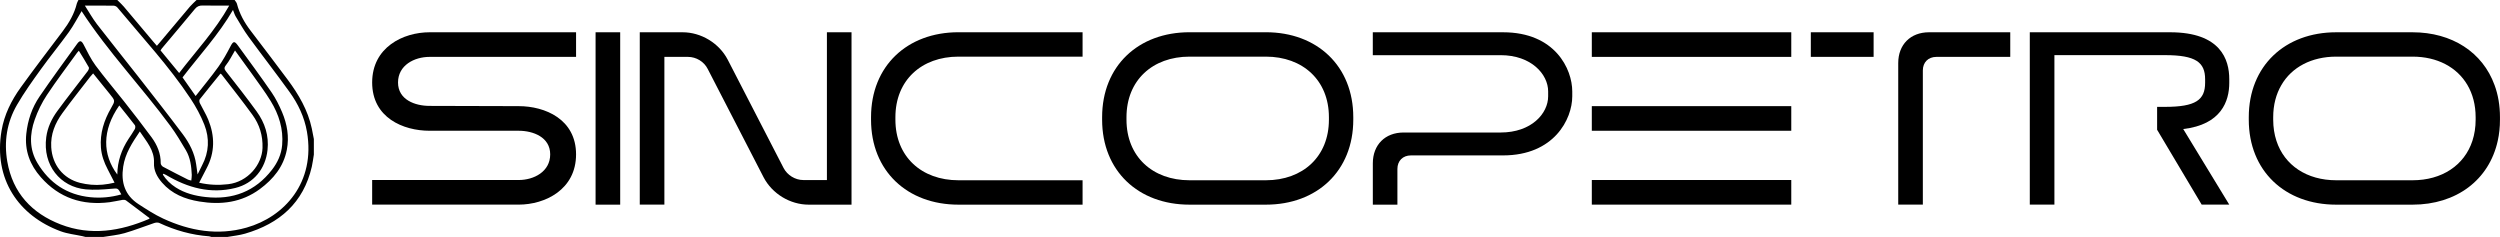
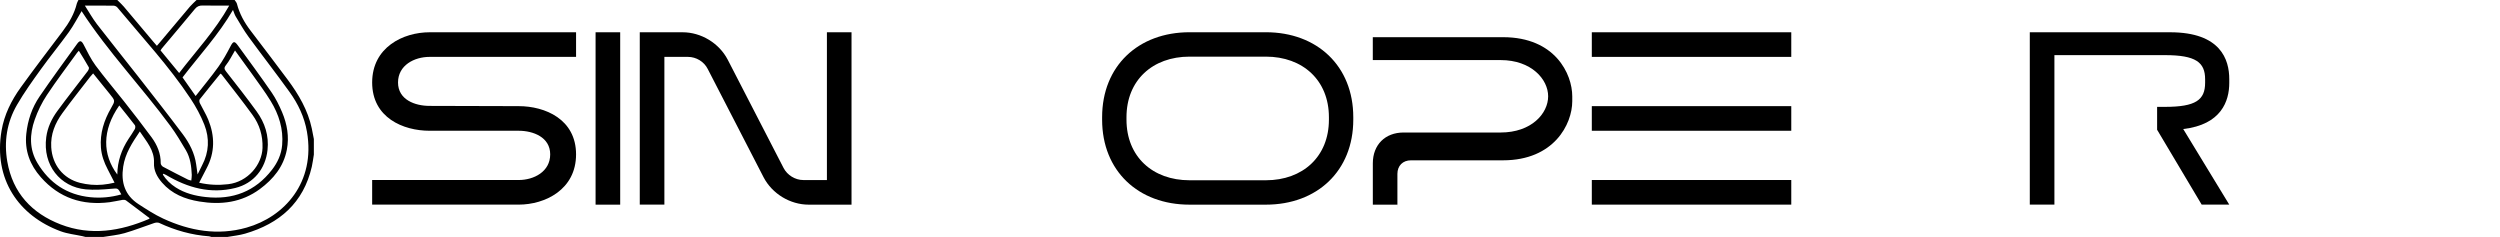
<svg xmlns="http://www.w3.org/2000/svg" id="Camada_1" data-name="Camada 1" viewBox="0 0 799.39 75.76">
  <path d="M72.78,75.76h-5.22c-.24-.07-.47-.18-.71-.2-5.59-.41-10.88-1.91-15.95-4.28-.44-.2-1.11-.12-1.6.04-3.16,1.06-6.27,2.31-9.47,3.23-2.2.63-4.53.82-6.8,1.21h-5.71c-.31-.08-.63-.18-.94-.24-2.34-.51-4.77-.75-6.99-1.57C5.94,68.98-2.13,57.3.49,41.8c.86-5.12,3.14-9.68,6.13-13.83,4.37-6.07,8.93-12.01,13.44-17.99,2.04-2.7,3.71-5.57,4.52-8.89C24.68.71,24.91.37,25.08,0c4.14,0,8.28,0,12.42,0,.69.7,1.44,1.36,2.08,2.11,3.16,3.72,6.29,7.47,9.43,11.21.36.43.73.85,1.15,1.33.44-.51.77-.87,1.08-1.25,3.17-3.77,6.33-7.55,9.51-11.31C61.39,1.35,62.15.7,62.85,0c4.06,0,8.12,0,12.17,0,.25.4.63.77.74,1.21.82,3.18,2.37,5.98,4.35,8.57,3.98,5.24,7.99,10.46,11.91,15.74,3.49,4.71,6.44,9.72,7.68,15.56.24,1.12.44,2.25.66,3.38v4.97c-.22,1.3-.37,2.61-.66,3.89-2.67,11.55-10.31,18.18-21.33,21.39-1.81.53-3.72.71-5.58,1.04ZM62.56,30.7c2.5-3.19,4.99-6.17,7.25-9.32,1.47-2.04,2.69-4.27,3.86-6.51.89-1.71,1.29-1.86,2.4-.33,3.62,4.98,7.28,9.93,10.77,15,1.35,1.96,2.43,4.14,3.36,6.33,1.62,3.83,2.32,7.87,1.52,12.01-1.04,5.42-4.32,9.39-8.63,12.58-5.82,4.3-12.41,5.12-19.37,3.97-4.6-.76-8.76-2.41-11.91-6.04-1.56-1.8-2.69-3.86-2.57-6.28.19-4.11-2.41-6.84-4.53-10.07-2.44,3.62-4.69,7.02-5.32,11.28-.75,5.02.54,9.12,4.89,11.95,2.56,1.66,5.14,3.35,7.89,4.62,8.54,3.95,17.45,5.5,26.67,2.89,12.06-3.41,22.12-14.4,19.31-30.66-.81-4.69-2.83-8.92-5.58-12.73-4.28-5.94-8.78-11.72-13.1-17.63-1.51-2.06-2.77-4.3-4.1-6.49-.35-.58-.53-1.25-.87-2.09-4.62,7.95-10.72,14.5-16.13,21.57,1.37,1.96,2.7,3.85,4.18,5.95ZM26.1,3.54c-1.32,2.19-2.53,4.55-4.06,6.69-2.9,4.03-6.06,7.87-8.96,11.9-2.68,3.72-5.37,7.46-7.66,11.42-3.23,5.59-4.19,11.72-3.09,18.1,1.73,10.04,7.87,16.56,17.05,20.11,9.6,3.71,19.1,2.18,28.33-1.78.05-.02.05-.14.09-.26-.15-.11-.32-.22-.48-.35-2.33-1.76-4.66-3.54-7.01-5.27-.27-.2-.75-.25-1.11-.19-1.39.22-2.75.57-4.14.75-8.69,1.1-16.12-1.33-21.99-7.98-3.51-3.97-5.23-8.53-4.66-13.91.46-4.33,1.82-8.36,4.24-11.91,3.89-5.71,7.99-11.27,12.03-16.87.88-1.21,1.39-1.01,2.09.33,1.17,2.25,2.28,4.58,3.78,6.61,2.9,3.92,6.08,7.63,9.1,11.47,2.99,3.81,5.97,7.62,8.83,11.52,1.78,2.43,2.95,5.16,2.91,8.29,0,.38.39.92.74,1.11,2.64,1.41,5.32,2.77,8,4.12.27.14.6.16,1.04.28.06-.68.17-1.24.15-1.81-.12-2.75-.46-5.47-1.88-7.88-1.55-2.63-3.12-5.27-4.93-7.73-9.21-12.52-20.03-23.8-28.42-36.74ZM27.13,1.79c1.4,2.17,2.5,4.16,3.87,5.94,4.32,5.6,8.78,11.1,13.13,16.67,4.81,6.15,9.64,12.28,14.32,18.53,2.13,2.85,3.78,6.03,4.28,9.66.13.95.27,1.9.45,3.19.59-1.2.99-2.08,1.44-2.92,2.22-4.21,2.43-8.62.73-12.96-1.15-2.94-2.7-5.78-4.45-8.41-6.9-10.41-15.43-19.53-23.38-29.11-.25-.3-.76-.55-1.15-.56-2.94-.05-5.87-.03-9.24-.03ZM63.67,58.42c3.19.73,6.2.84,9.27.48,6.36-.74,10.83-6.31,11-11.58.13-3.98-.95-7.47-3.2-10.58-3.17-4.38-6.56-8.62-9.86-12.91-.09-.12-.25-.19-.39-.29-2.25,2.77-4.47,5.49-6.64,8.25-.19.24-.11.85.05,1.18.87,1.78,1.94,3.47,2.69,5.3,2.13,5.24,2.17,10.46-.54,15.56-.77,1.46-1.51,2.93-2.38,4.6ZM36.62,58.39c-.77-1.51-1.47-2.9-2.2-4.28-1.14-2.18-1.96-4.45-2.15-6.93-.35-4.59,1-8.73,3.26-12.65,1.34-2.32,1.31-2.33-.4-4.44-1.76-2.18-3.52-4.36-5.35-6.62-.36.4-.67.72-.94,1.07-2.98,3.87-6.02,7.68-8.89,11.63-2.34,3.22-3.82,6.76-3.57,10.92.34,5.58,3.77,9.99,9.21,11.38,1.16.3,2.35.47,3.54.59,2.48.23,4.93-.05,7.49-.65ZM75.14,16.14c-.99,1.65-1.77,3.29-2.88,4.68-.73.91-.52,1.33.08,2.1,3.28,4.2,6.59,8.39,9.72,12.71,2.64,3.65,3.98,7.73,3.48,12.36-.65,5.97-4.42,10.66-10.28,12.11-7.94,1.97-15.21-.03-22.06-4.1-.3-.18-.64-.3-.96-.45-.06.09-.12.19-.18.28,1.06,1.67,2.45,3.02,4.13,4.1,2.92,1.87,6.19,2.7,9.58,3.07,8.65.95,15.82-1.77,21.2-8.72,1.8-2.32,3-4.94,3.25-7.92.43-5.11-1.04-9.76-3.66-14.04-1.77-2.89-3.81-5.61-5.77-8.38-1.84-2.59-3.73-5.15-5.65-7.8ZM38.8,62.17c-1.12-2.15-1.11-1.98-3.23-1.8-2.7.24-5.45.43-8.14.18-8.15-.76-13.84-7.71-12.64-16.7.41-3.11,1.74-5.88,3.55-8.36,3.15-4.3,6.47-8.47,9.69-12.72.25-.33.52-.96.38-1.23-.99-1.79-2.1-3.52-3.2-5.32-.2.23-.4.42-.56.64-3.24,4.5-6.6,8.91-9.66,13.53-1.6,2.42-2.92,5.11-3.88,7.85-1.65,4.68-1.79,9.45.86,13.89,3.83,6.41,9.45,10.18,16.93,10.93,3.3.33,6.58.04,9.9-.9ZM73.29,1.78c-3.07,0-5.8.04-8.52-.02-1.04-.02-1.77.28-2.44,1.1-3.5,4.24-7.06,8.43-10.59,12.64-.15.18-.26.39-.41.62,1.98,2.4,3.91,4.75,5.95,7.23,5.45-7.09,11.51-13.54,16.01-21.56ZM38.13,33.74c-5.55,7.96-5.37,15.7-.62,22.07.04-4.26,1.36-7.98,3.59-11.4.68-1.04,1.4-2.05,2.01-3.13.18-.33.22-.98.02-1.25-1.6-2.1-3.27-4.15-4.99-6.3Z" />
-   <path d="M278.52,38.27v-.79c0-16.38,11.57-27.17,27.95-27.17h39.69v7.8h-39.69c-11.81,0-20.16,7.56-20.16,19.37v.79c0,11.81,8.35,19.37,20.16,19.37h39.69v7.8h-39.69c-16.38,0-27.95-10.79-27.95-27.17Z" />
  <path d="M508.99,10.32h63.78v7.87h-63.78v-7.87ZM508.99,33.94h63.78v7.87h-63.78v-7.87ZM508.99,57.56h63.78v7.87h-63.78v-7.87Z" />
  <path d="M190.44,10.32h7.87v55.12h-7.87V10.32Z" />
  <path d="M212.44,18.19v47.24h-7.87V10.32h13.7c5.91,0,11.65,3.46,14.41,8.74l17.87,34.65c1.18,2.28,3.7,3.86,6.3,3.86h7.56V10.32h7.87v55.12h-13.7c-5.91,0-11.65-3.46-14.41-8.74l-17.87-34.65c-1.18-2.36-3.7-3.86-6.3-3.86h-7.56Z" />
-   <path d="M797.64,27.19c-3.8-10.45-13.58-16.87-26.22-16.87h-24.41c-16.38,0-27.95,10.78-27.95,27.16v.8c0,16.37,11.57,27.16,27.95,27.16h24.41c14.01,0,24.5-7.9,27.25-20.43.47-2.11.71-4.36.71-6.74v-.8c0-3.75-.6-7.2-1.74-10.29ZM771.43,57.64h-24.41c-9.37,0-16.56-4.76-19.12-12.62-.67-2.04-1.03-4.31-1.03-6.74v-.8c0-3.94.93-7.41,2.62-10.29,3.33-5.73,9.67-9.08,17.53-9.08h24.41c7.86,0,14.2,3.35,17.55,9.08,1.69,2.88,2.62,6.35,2.62,10.29v.8c0,2.43-.36,4.69-1.03,6.74-2.57,7.86-9.77,12.62-19.14,12.62Z" />
  <path d="M352.41,38.27v-.79c0-16.38,11.57-27.17,27.95-27.17h24.41c16.38,0,27.95,10.79,27.95,27.17v.79c0,16.38-11.57,27.17-27.95,27.17h-24.41c-16.38,0-27.95-10.79-27.95-27.17ZM404.77,57.64c11.81,0,20.16-7.56,20.16-19.37v-.79c0-11.81-8.35-19.37-20.16-19.37h-24.41c-11.81,0-20.16,7.56-20.16,19.37v.79c0,11.81,8.35,19.37,20.16,19.37h24.41Z" />
-   <path d="M446.84,65.44h-7.87v-13.23c0-5.91,3.94-9.84,9.84-9.84h31.02c9.84,0,15.2-6.06,15.2-11.58v-1.57c0-5.43-5.35-11.58-15.2-11.58h-40.87v-7.32h41.65c16.69,0,22.13,11.81,22.13,18.9v1.57c0,7.32-5.83,18.9-22.13,18.9h-29.45c-2.6,0-4.33,1.73-4.33,4.33v11.42Z" />
+   <path d="M446.84,65.44h-7.87v-13.23c0-5.91,3.94-9.84,9.84-9.84h31.02c9.84,0,15.2-6.06,15.2-11.58c0-5.43-5.35-11.58-15.2-11.58h-40.87v-7.32h41.65c16.69,0,22.13,11.81,22.13,18.9v1.57c0,7.32-5.83,18.9-22.13,18.9h-29.45c-2.6,0-4.33,1.73-4.33,4.33v11.42Z" />
  <path d="M649.04,10.32h44.88c16.22,0,18.9,8.82,18.9,14.96v1.26c0,5.75-2.52,13.31-14.72,14.72l14.72,24.17h-8.82l-14.25-23.94v-7.32h2.52c9.84,0,12.83-2.21,12.83-7.72v-1.1c0-5.43-2.99-7.72-12.83-7.72h-35.36v47.8h-7.87V10.32Z" />
  <path d="M119,26.38c0-11.26,9.92-16.06,18.35-16.06h46.85v7.87h-46.85c-4.88,0-10.08,2.68-10.08,8.19s5.43,7.48,10.08,7.48l28.5.08c8.42,0,18.35,4.17,18.35,15.43s-9.92,16.06-18.35,16.06h-46.85v-7.87h46.85c4.88,0,10.08-2.68,10.08-8.19s-5.43-7.56-10.08-7.56h-28.5c-8.43,0-18.35-4.17-18.35-15.43Z" />
-   <path d="M579.02,10.32h20.08v7.87h-20.08v-7.87ZM606.97,20.16c0-5.91,3.94-9.84,9.84-9.84h25.98v7.87h-23.62c-2.6,0-4.33,1.73-4.33,4.33v42.91h-7.87V20.16Z" />
</svg>